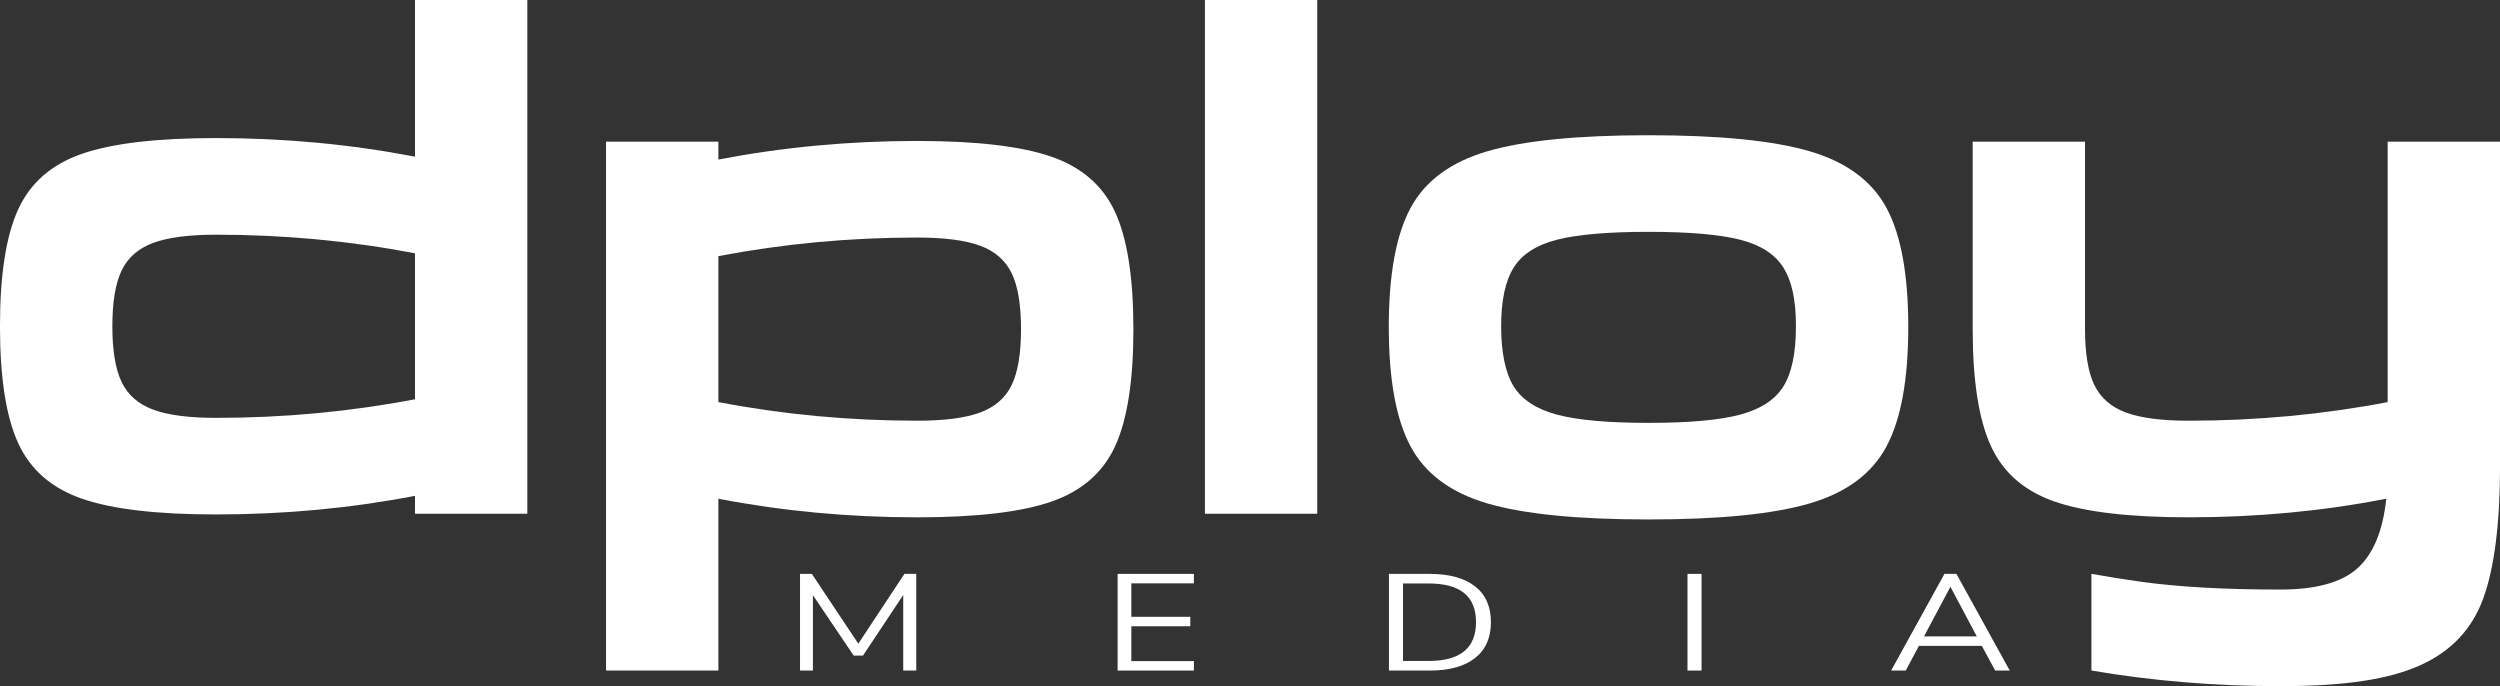
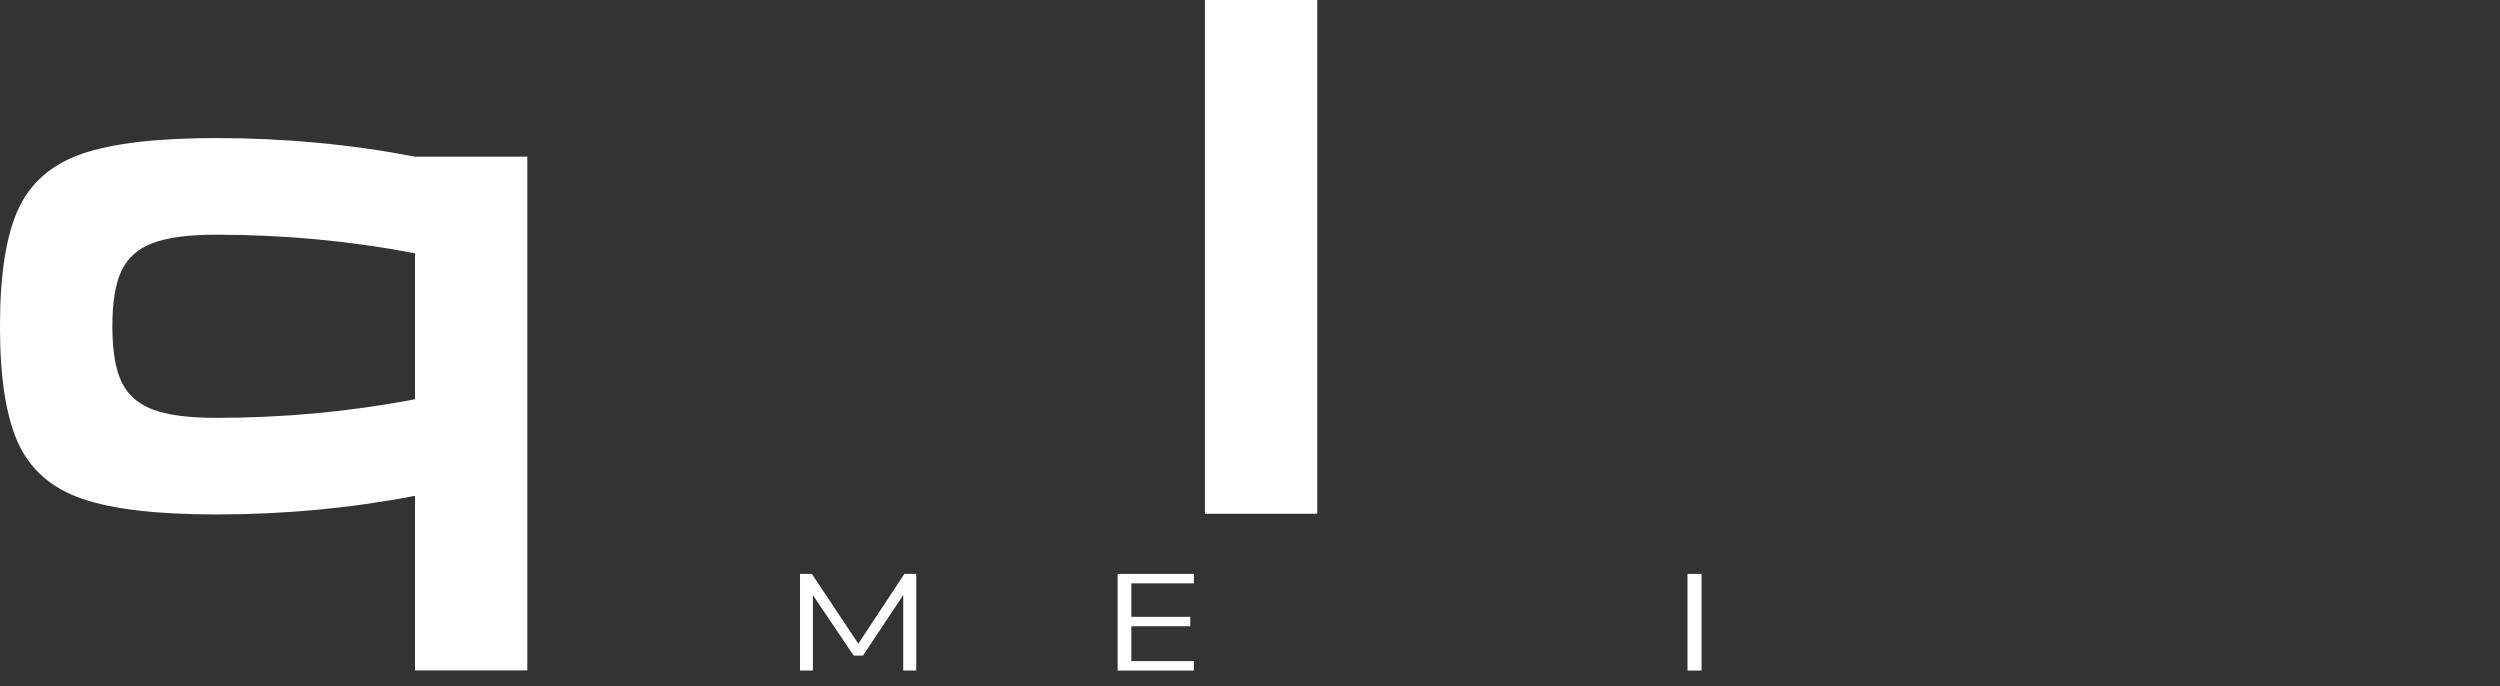
<svg xmlns="http://www.w3.org/2000/svg" id="Layer_1" viewBox="0 0 1200 329.37">
  <rect x="0" y="0" width="1200" height="329.37" fill="#333333" stroke="none" />
  <defs>
    <style>.cls-1{fill:#fff;}</style>
  </defs>
  <g>
-     <path class="cls-1" d="m199.2,246.59v-8.59c-30.91,5.96-62.74,8.93-95.48,8.93-28.39,0-49.86-2.52-64.4-7.56-14.54-5.03-24.73-13.91-30.57-26.62-5.84-12.71-8.76-31.43-8.76-56.15s2.92-43.45,8.76-56.15c5.84-12.71,16.02-21.58,30.57-26.62,14.54-5.03,36-7.56,64.4-7.56,32.74,0,64.57,2.98,95.48,8.93V0h53.92v246.59h-53.92Zm-140.81-63.19c2.97,6.18,8.01,10.59,15.11,13.22,7.09,2.63,17.17,3.95,30.22,3.95,32.51,0,64.34-2.97,95.48-8.93v-70.06c-31.14-5.95-62.97-8.93-95.48-8.93-13.05,0-23.13,1.32-30.22,3.95-7.1,2.63-12.14,7.04-15.11,13.22-2.98,6.18-4.46,15.11-4.46,26.79s1.49,20.61,4.46,26.79Z" />
-     <path class="cls-1" d="m344.82,68v8.59c30.91-5.95,62.73-8.93,95.48-8.93,28.39,0,49.85,2.52,64.4,7.56,14.54,5.04,24.73,13.91,30.57,26.62,5.84,12.71,8.76,31.43,8.76,56.15s-2.92,43.45-8.76,56.15c-5.84,12.71-16.03,21.58-30.57,26.62-14.54,5.04-36.01,7.56-64.4,7.56-32.75,0-64.57-2.97-95.48-8.93v82.48h-53.92V68h53.92Zm95.48,133.94c13.05,0,23.12-1.31,30.22-3.95,7.09-2.63,12.13-7.04,15.11-13.22,2.97-6.18,4.46-15.11,4.46-26.79s-1.49-20.61-4.46-26.79c-2.98-6.18-8.02-10.59-15.11-13.22-7.1-2.63-17.17-3.95-30.22-3.95-32.51,0-64.34,2.98-95.48,8.93v70.06c31.14,5.96,62.96,8.93,95.48,8.93Z" />
+     <path class="cls-1" d="m199.2,246.59v-8.59c-30.91,5.96-62.74,8.93-95.48,8.93-28.39,0-49.86-2.52-64.4-7.56-14.54-5.03-24.73-13.91-30.57-26.62-5.84-12.71-8.76-31.43-8.76-56.15s2.92-43.45,8.76-56.15c5.84-12.71,16.02-21.58,30.57-26.62,14.54-5.03,36-7.56,64.4-7.56,32.74,0,64.57,2.98,95.48,8.93h53.92v246.59h-53.92Zm-140.81-63.19c2.97,6.18,8.01,10.59,15.11,13.22,7.09,2.63,17.17,3.95,30.22,3.95,32.51,0,64.34-2.97,95.48-8.93v-70.06c-31.14-5.95-62.97-8.93-95.48-8.93-13.05,0-23.13,1.32-30.22,3.95-7.1,2.63-12.14,7.04-15.11,13.22-2.98,6.18-4.46,15.11-4.46,26.79s1.49,20.61,4.46,26.79Z" />
    <path class="cls-1" d="m578.36,0h53.92v246.59h-53.92V0Z" />
-     <path class="cls-1" d="m677.1,99.77c6.98-12.93,19.23-21.98,36.75-27.13,17.52-5.15,43.33-7.73,77.45-7.73s59.93,2.58,77.45,7.73c17.52,5.15,29.76,14.2,36.75,27.13,6.98,12.94,10.47,32,10.47,57.18s-3.49,44.3-10.47,57.36c-6.99,13.05-19.23,22.15-36.75,27.3-17.52,5.15-43.33,7.73-77.45,7.73s-59.93-2.58-77.45-7.73c-17.52-5.15-29.77-14.25-36.75-27.3-6.99-13.05-10.48-32.17-10.48-57.36s3.49-44.25,10.48-57.18Zm49.46,85.69c4,6.41,10.93,10.94,20.78,13.57,9.84,2.63,24.5,3.95,43.96,3.95s34.11-1.32,43.96-3.95c9.84-2.63,16.77-7.15,20.78-13.57,4-6.41,6.01-16.02,6.01-28.85s-2.01-21.75-6.01-28.16c-4.01-6.41-10.94-10.87-20.78-13.39-9.85-2.52-24.5-3.78-43.96-3.78s-34.12,1.26-43.96,3.78c-9.85,2.52-16.78,6.99-20.78,13.39-4.01,6.41-6.01,15.8-6.01,28.16s2,22.44,6.01,28.85Z" />
-     <path class="cls-1" d="m1146.08,68v125.01c-31.14,5.96-62.97,8.93-95.48,8.93-13.05,0-23.13-1.31-30.22-3.95-7.1-2.63-12.14-7.04-15.11-13.22-2.98-6.18-4.46-15.11-4.46-26.79v-89.98h-53.92v89.98c0,24.73,2.92,43.45,8.76,56.15,5.84,12.71,16.02,21.58,30.57,26.62,14.54,5.04,36,7.56,64.4,7.56,32.74,0,64.34-2.97,94.79-8.93-1.6,15.34-6.18,26.45-13.74,33.31-7.56,6.87-19.92,10.3-37.09,10.3-26.79,0-49.17-1.26-67.14-3.78-7.59-1.07-15.45-2.32-23.56-3.76v46.4c29.14,4.99,59.37,7.5,90.7,7.5s52.09-3.32,66.97-9.96c14.88-6.64,25.01-17.34,30.4-32.11,5.38-14.77,8.07-36.12,8.07-64.05V68h-53.92Z" />
  </g>
  <g>
    <path class="cls-1" d="m384.01,321.87v-46.4h5.68l22.3,33.5,22.13-33.5h5.68v46.4h-6.25v-36.26l-19.33,29.09h-4.44l-19.58-29.03v36.2h-6.17Z" />
    <path class="cls-1" d="m536.46,321.87v-46.4h36.61v4.54h-30.03v16.06h28.3v4.54h-28.3v16.72h30.03v4.54h-36.61Z" />
-     <path class="cls-1" d="m666.69,321.87v-46.4h19.58c9.38,0,16.62,1.99,21.72,5.96,5.1,3.97,7.65,9.71,7.65,17.21s-2.55,13.25-7.65,17.24c-5.1,3.99-12.34,5.99-21.72,5.99h-19.58Zm6.75-4.61h12.34c15.14,0,22.71-6.21,22.71-18.63s-7.57-18.56-22.71-18.56h-12.34v37.19Z" />
    <path class="cls-1" d="m810,321.87v-46.4h6.75v46.4h-6.75Z" />
-     <path class="cls-1" d="m907.74,321.87l25.59-46.4h5.76l25.59,46.4h-6.99l-6.42-11.85h-30.19l-6.33,11.85h-6.99Zm28.38-40.08l-12.59,23.69h25.34l-12.59-23.69h-.16Z" />
  </g>
</svg>